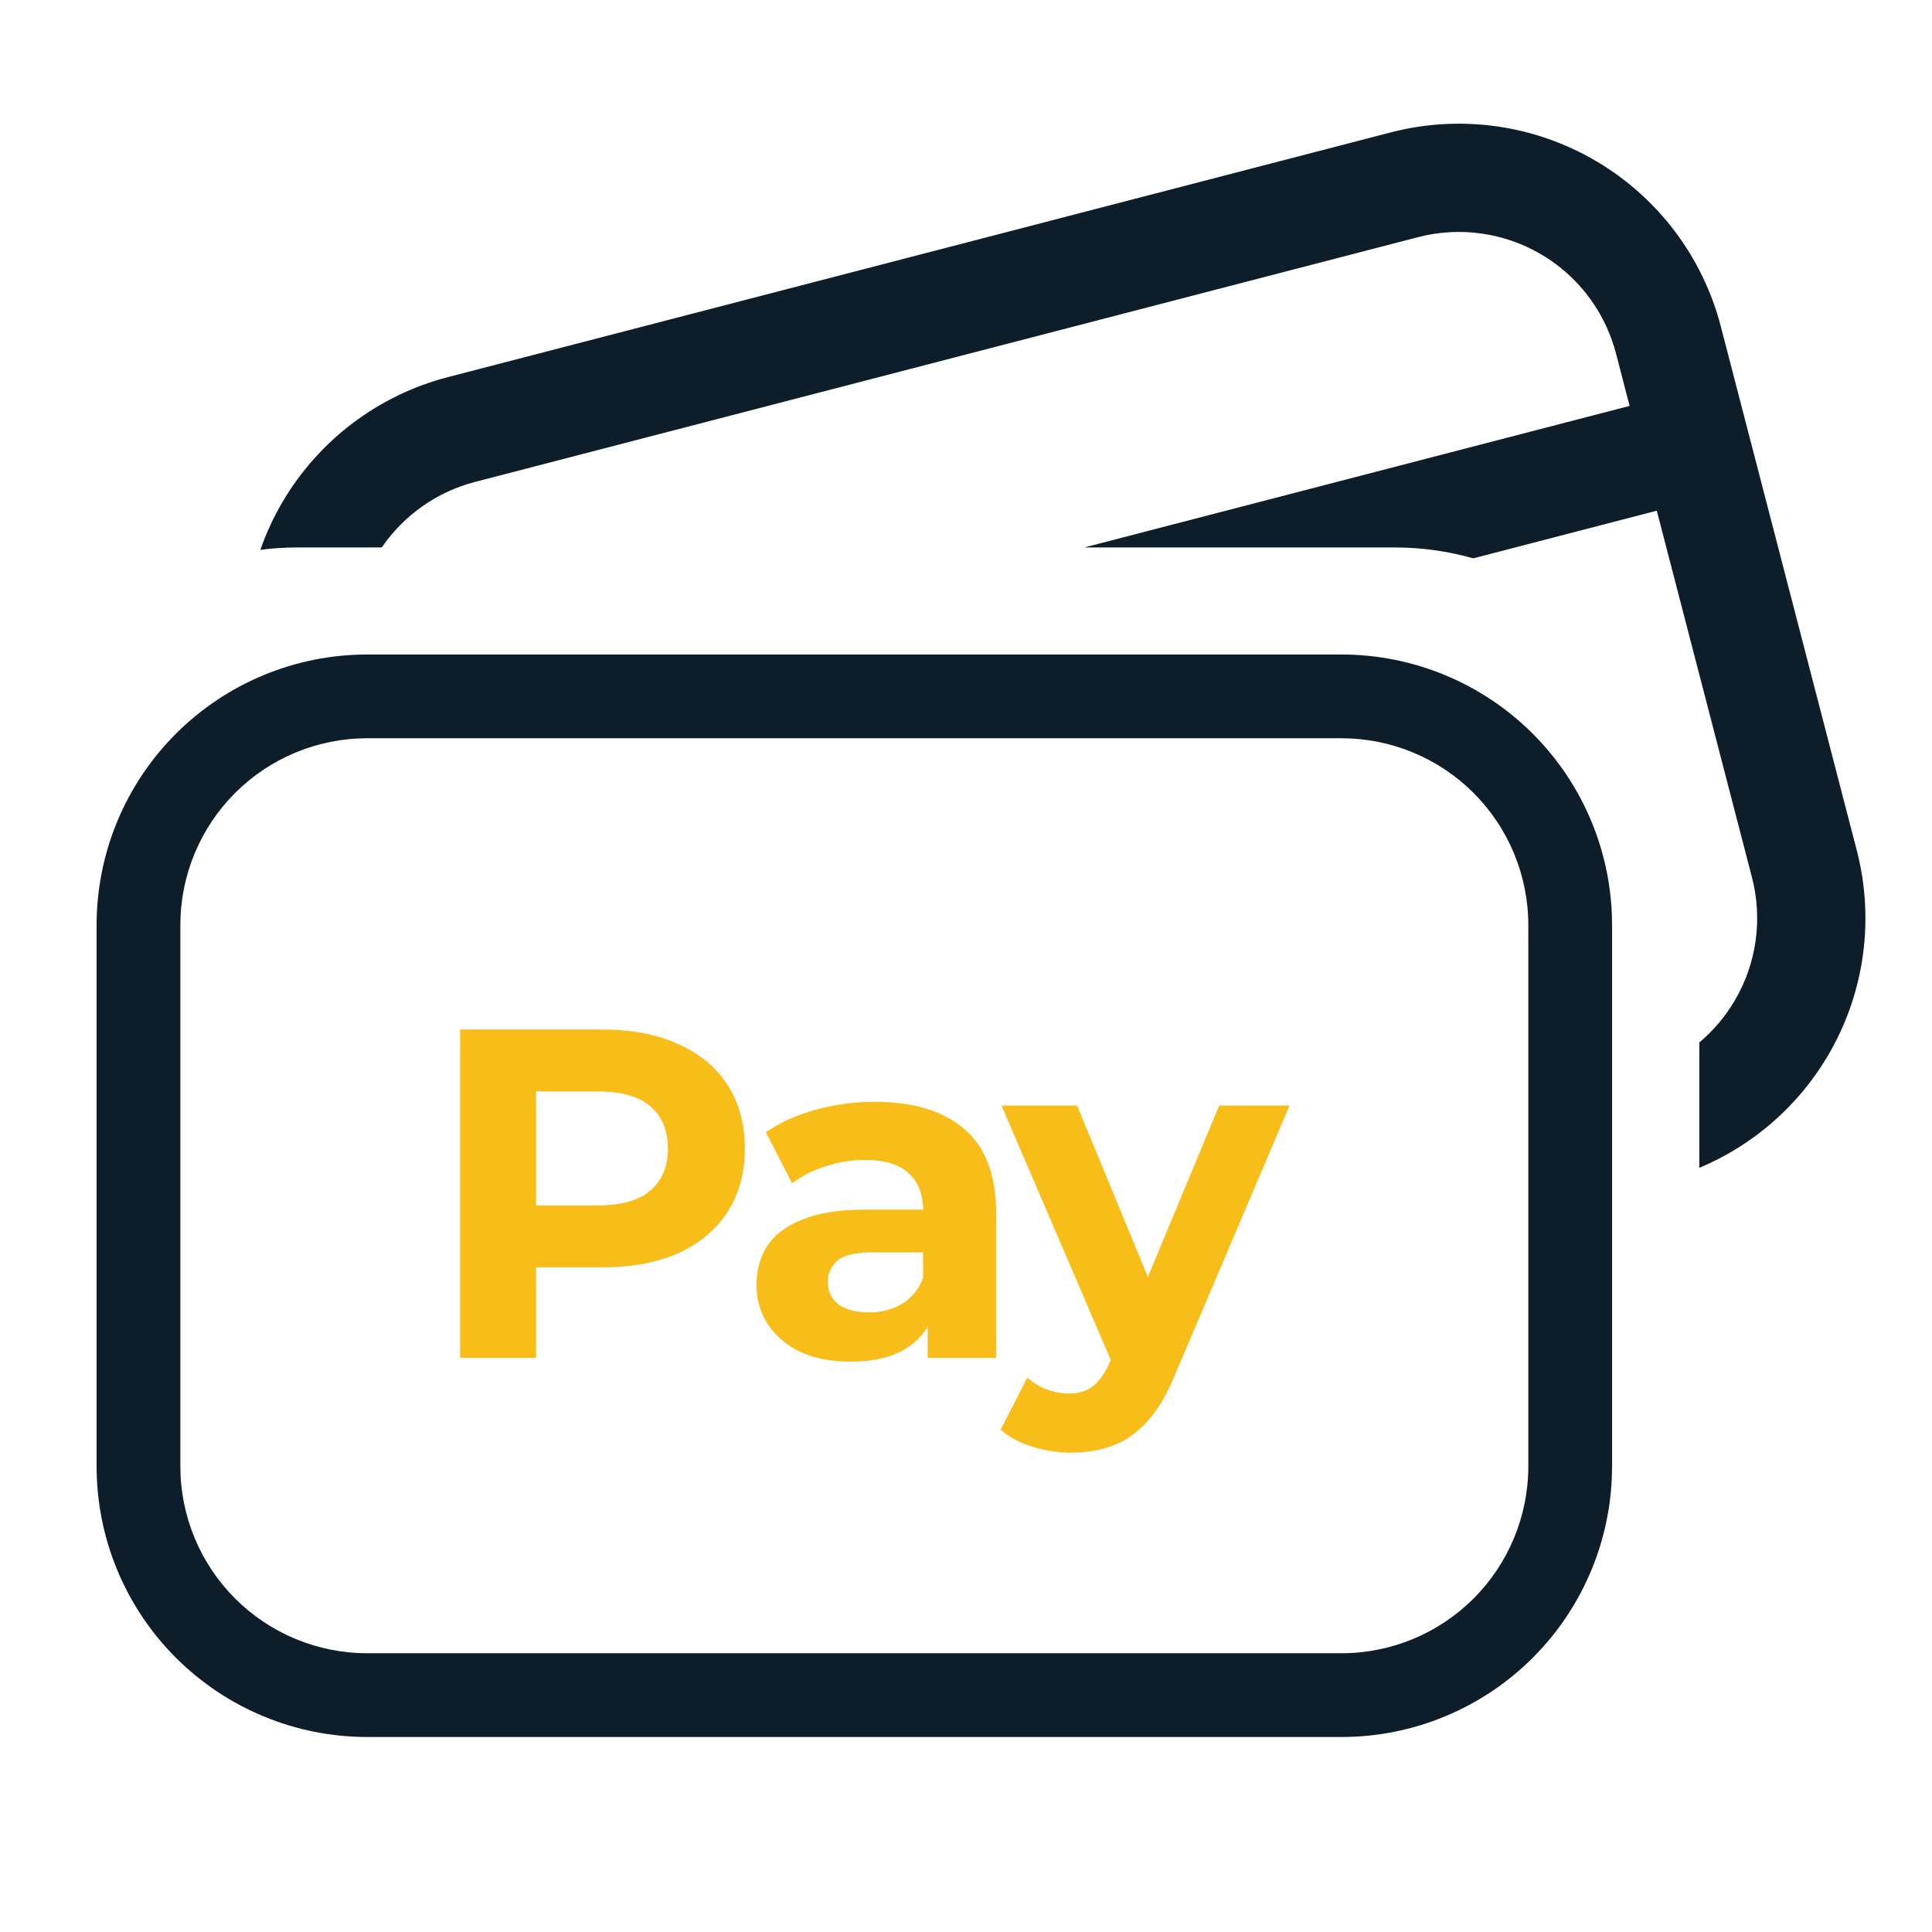
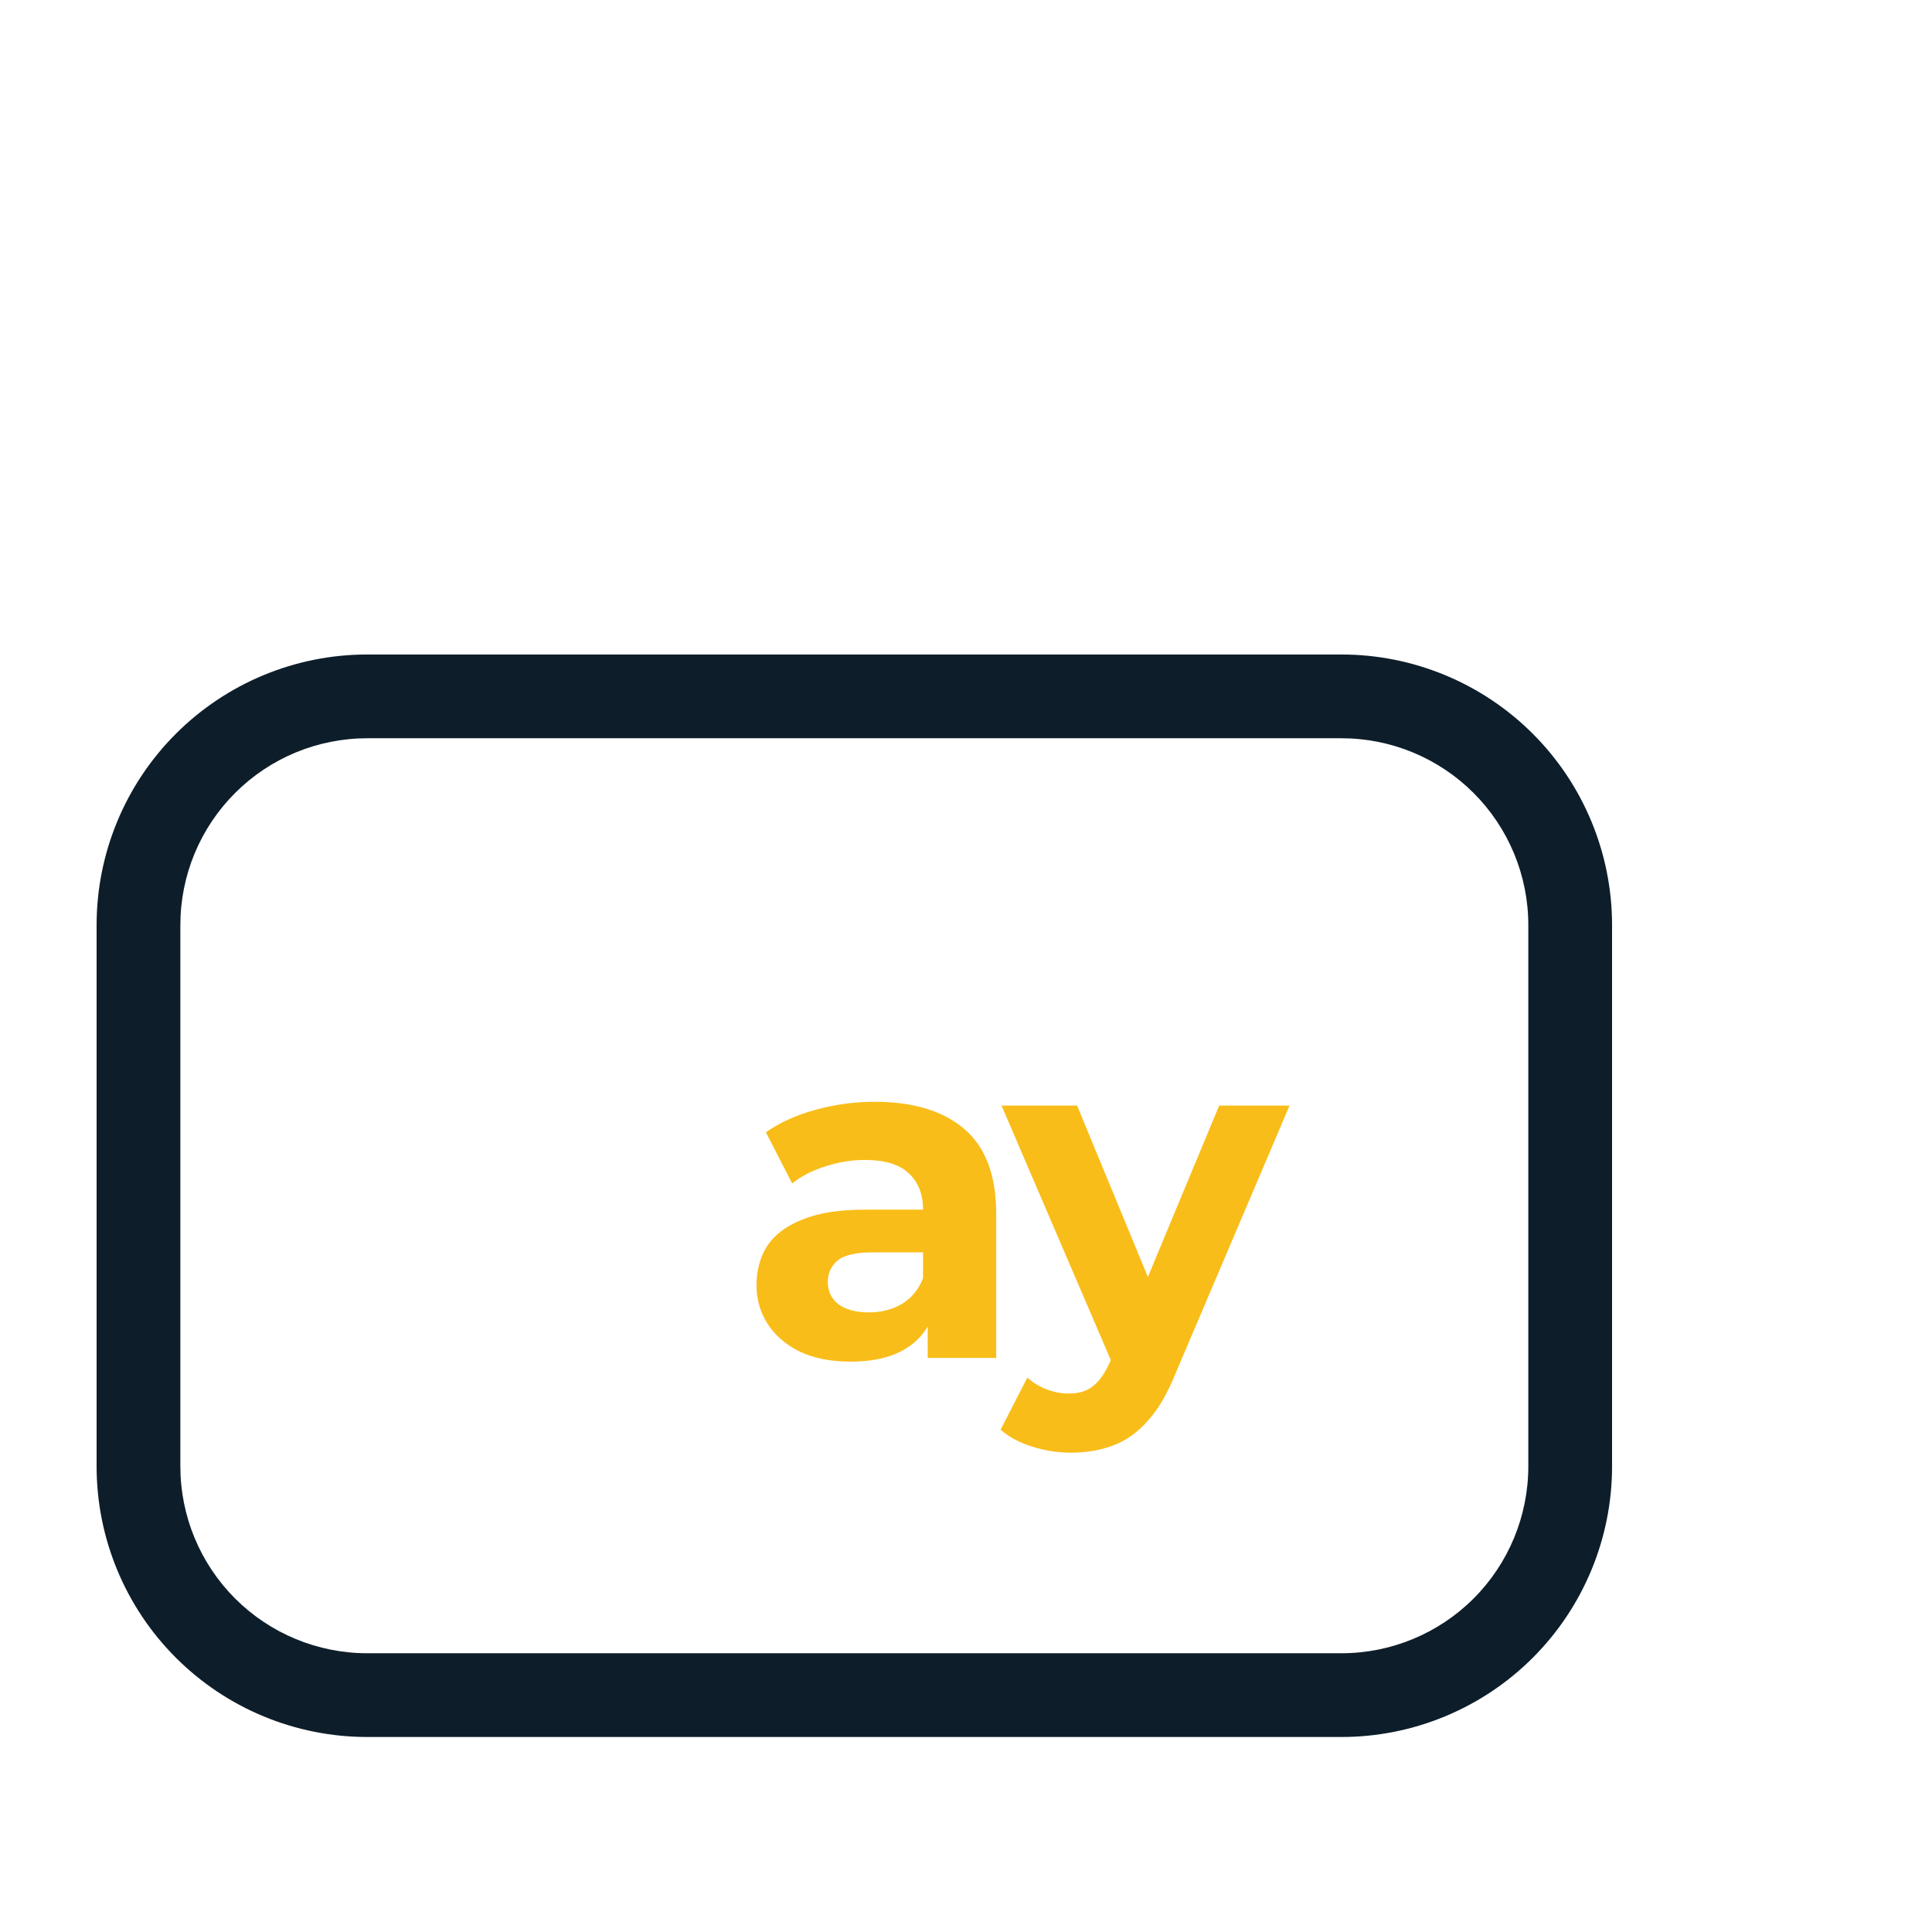
<svg xmlns="http://www.w3.org/2000/svg" fill="none" viewBox="0 0 60 60" height="60" width="60">
-   <path fill="#0D1E2A" d="M52.774 32.375C53.208 32.009 53.582 31.57 53.875 31.072C54.553 29.919 54.745 28.544 54.409 27.249L51.453 15.86L45.753 17.34C44.963 17.116 44.142 17.001 43.31 17.001H33.677L50.609 12.606L50.187 10.979C50.108 10.679 50.003 10.388 49.873 10.11C49.445 9.193 48.746 8.419 47.861 7.899C46.708 7.221 45.333 7.029 44.039 7.365L14.754 14.966C13.57 15.273 12.543 15.998 11.857 17.001H9.238C8.851 17.001 8.466 17.026 8.086 17.075C8.265 16.561 8.495 16.063 8.775 15.587C9.905 13.666 11.752 12.272 13.909 11.712L43.194 4.111C45.352 3.551 47.644 3.871 49.565 5.001C51.486 6.131 52.88 7.977 53.441 10.135L57.663 26.405C58.223 28.562 57.903 30.854 56.773 32.775C55.847 34.35 54.44 35.571 52.774 36.268V32.375Z" clip-rule="evenodd" fill-rule="evenodd" />
  <path fill="#0D1E2A" d="M7.301 24.627C6.212 25.715 5.601 27.191 5.601 28.73V45.539C5.601 47.078 6.212 48.554 7.301 49.643C8.389 50.731 9.865 51.343 11.404 51.343H41.66C43.199 51.343 44.675 50.731 45.764 49.643C46.852 48.554 47.463 47.078 47.463 45.539V28.73C47.463 27.191 46.852 25.715 45.764 24.627C44.675 23.538 43.199 22.927 41.66 22.927H11.404C9.865 22.927 8.389 23.538 7.301 24.627ZM5.462 22.788C3.885 24.364 3 26.502 3 28.73V45.539C3 47.768 3.885 49.906 5.462 51.482C7.038 53.058 9.175 53.944 11.404 53.944H41.66C43.889 53.944 46.027 53.058 47.603 51.482C49.179 49.906 50.064 47.768 50.064 45.539V28.73C50.064 26.502 49.179 24.364 47.603 22.788C46.027 21.212 43.889 20.326 41.66 20.326H11.404C9.175 20.326 7.038 21.212 5.462 22.788Z" clip-rule="evenodd" fill-rule="evenodd" />
  <path fill="#F9BD19" d="M33.259 45.114C32.852 45.114 32.448 45.051 32.05 44.925C31.652 44.798 31.327 44.623 31.074 44.4L31.905 42.783C32.079 42.938 32.279 43.06 32.502 43.147C32.735 43.235 32.963 43.278 33.187 43.278C33.507 43.278 33.76 43.201 33.944 43.045C34.138 42.9 34.313 42.652 34.468 42.302L34.876 41.341L35.051 41.093L37.863 34.334H40.048L36.508 42.652C36.255 43.283 35.964 43.779 35.634 44.138C35.313 44.497 34.954 44.75 34.556 44.895C34.167 45.041 33.735 45.114 33.259 45.114ZM34.6 42.477L31.103 34.334H33.449L36.158 40.889L34.6 42.477Z" />
  <path fill="#F9BD19" d="M28.811 42.171V40.641L28.666 40.306V37.567C28.666 37.082 28.515 36.703 28.214 36.431C27.923 36.159 27.471 36.023 26.859 36.023C26.442 36.023 26.029 36.091 25.621 36.227C25.223 36.353 24.883 36.528 24.601 36.752L23.785 35.164C24.213 34.863 24.727 34.63 25.33 34.464C25.932 34.299 26.544 34.217 27.165 34.217C28.36 34.217 29.287 34.498 29.948 35.062C30.608 35.625 30.938 36.504 30.938 37.698V42.171H28.811ZM26.422 42.287C25.81 42.287 25.286 42.185 24.849 41.981C24.412 41.768 24.077 41.481 23.844 41.122C23.611 40.763 23.494 40.359 23.494 39.913C23.494 39.447 23.606 39.039 23.829 38.689C24.062 38.339 24.427 38.068 24.922 37.873C25.417 37.669 26.063 37.567 26.859 37.567H28.942V38.893H27.107C26.573 38.893 26.204 38.98 26 39.155C25.805 39.33 25.708 39.548 25.708 39.811C25.708 40.102 25.82 40.335 26.044 40.51C26.276 40.675 26.592 40.758 26.99 40.758C27.369 40.758 27.709 40.67 28.01 40.495C28.311 40.311 28.53 40.044 28.666 39.694L29.015 40.743C28.85 41.248 28.549 41.632 28.112 41.894C27.675 42.156 27.112 42.287 26.422 42.287Z" />
-   <path fill="#F9BD19" d="M14.289 42.17V31.973H18.703C19.616 31.973 20.403 32.123 21.063 32.424C21.723 32.716 22.233 33.138 22.593 33.692C22.952 34.245 23.132 34.906 23.132 35.673C23.132 36.43 22.952 37.086 22.593 37.639C22.233 38.193 21.723 38.62 21.063 38.921C20.403 39.213 19.616 39.358 18.703 39.358H15.6L16.649 38.295V42.17H14.289ZM16.649 38.557L15.6 37.435H18.572C19.3 37.435 19.844 37.28 20.203 36.969C20.563 36.658 20.742 36.226 20.742 35.673C20.742 35.109 20.563 34.672 20.203 34.362C19.844 34.051 19.3 33.896 18.572 33.896H15.6L16.649 32.774V38.557Z" />
</svg>